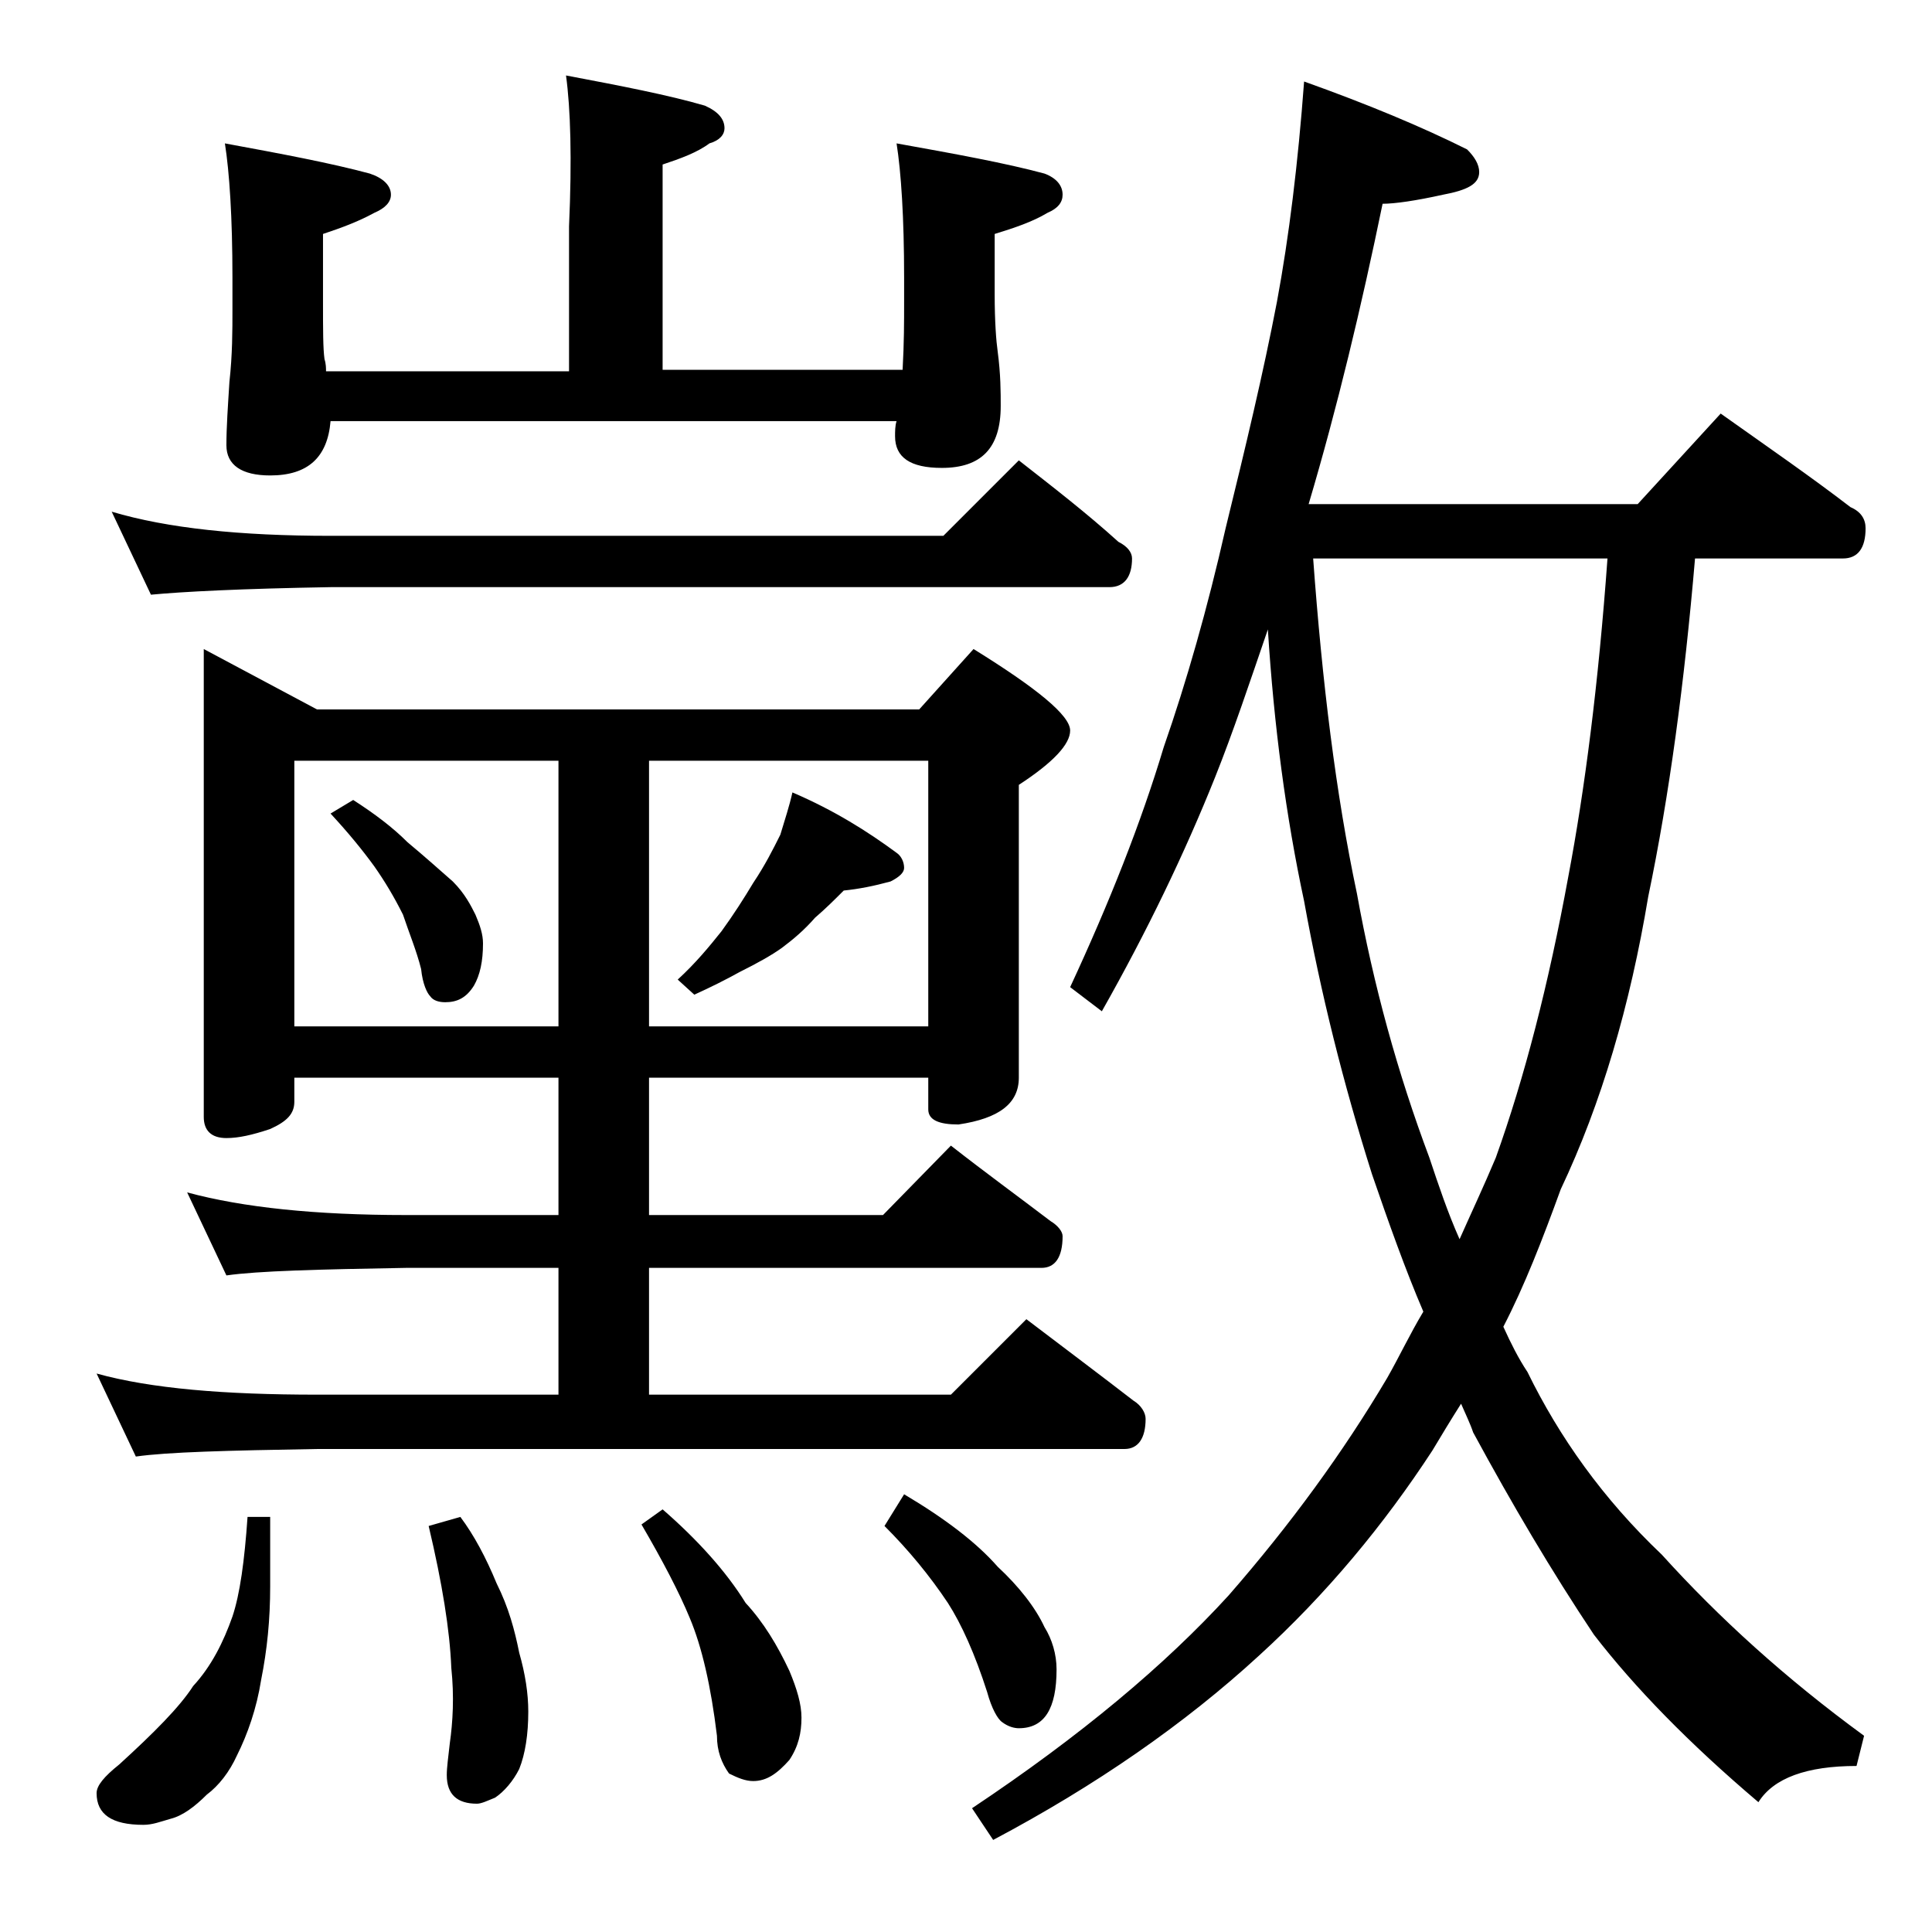
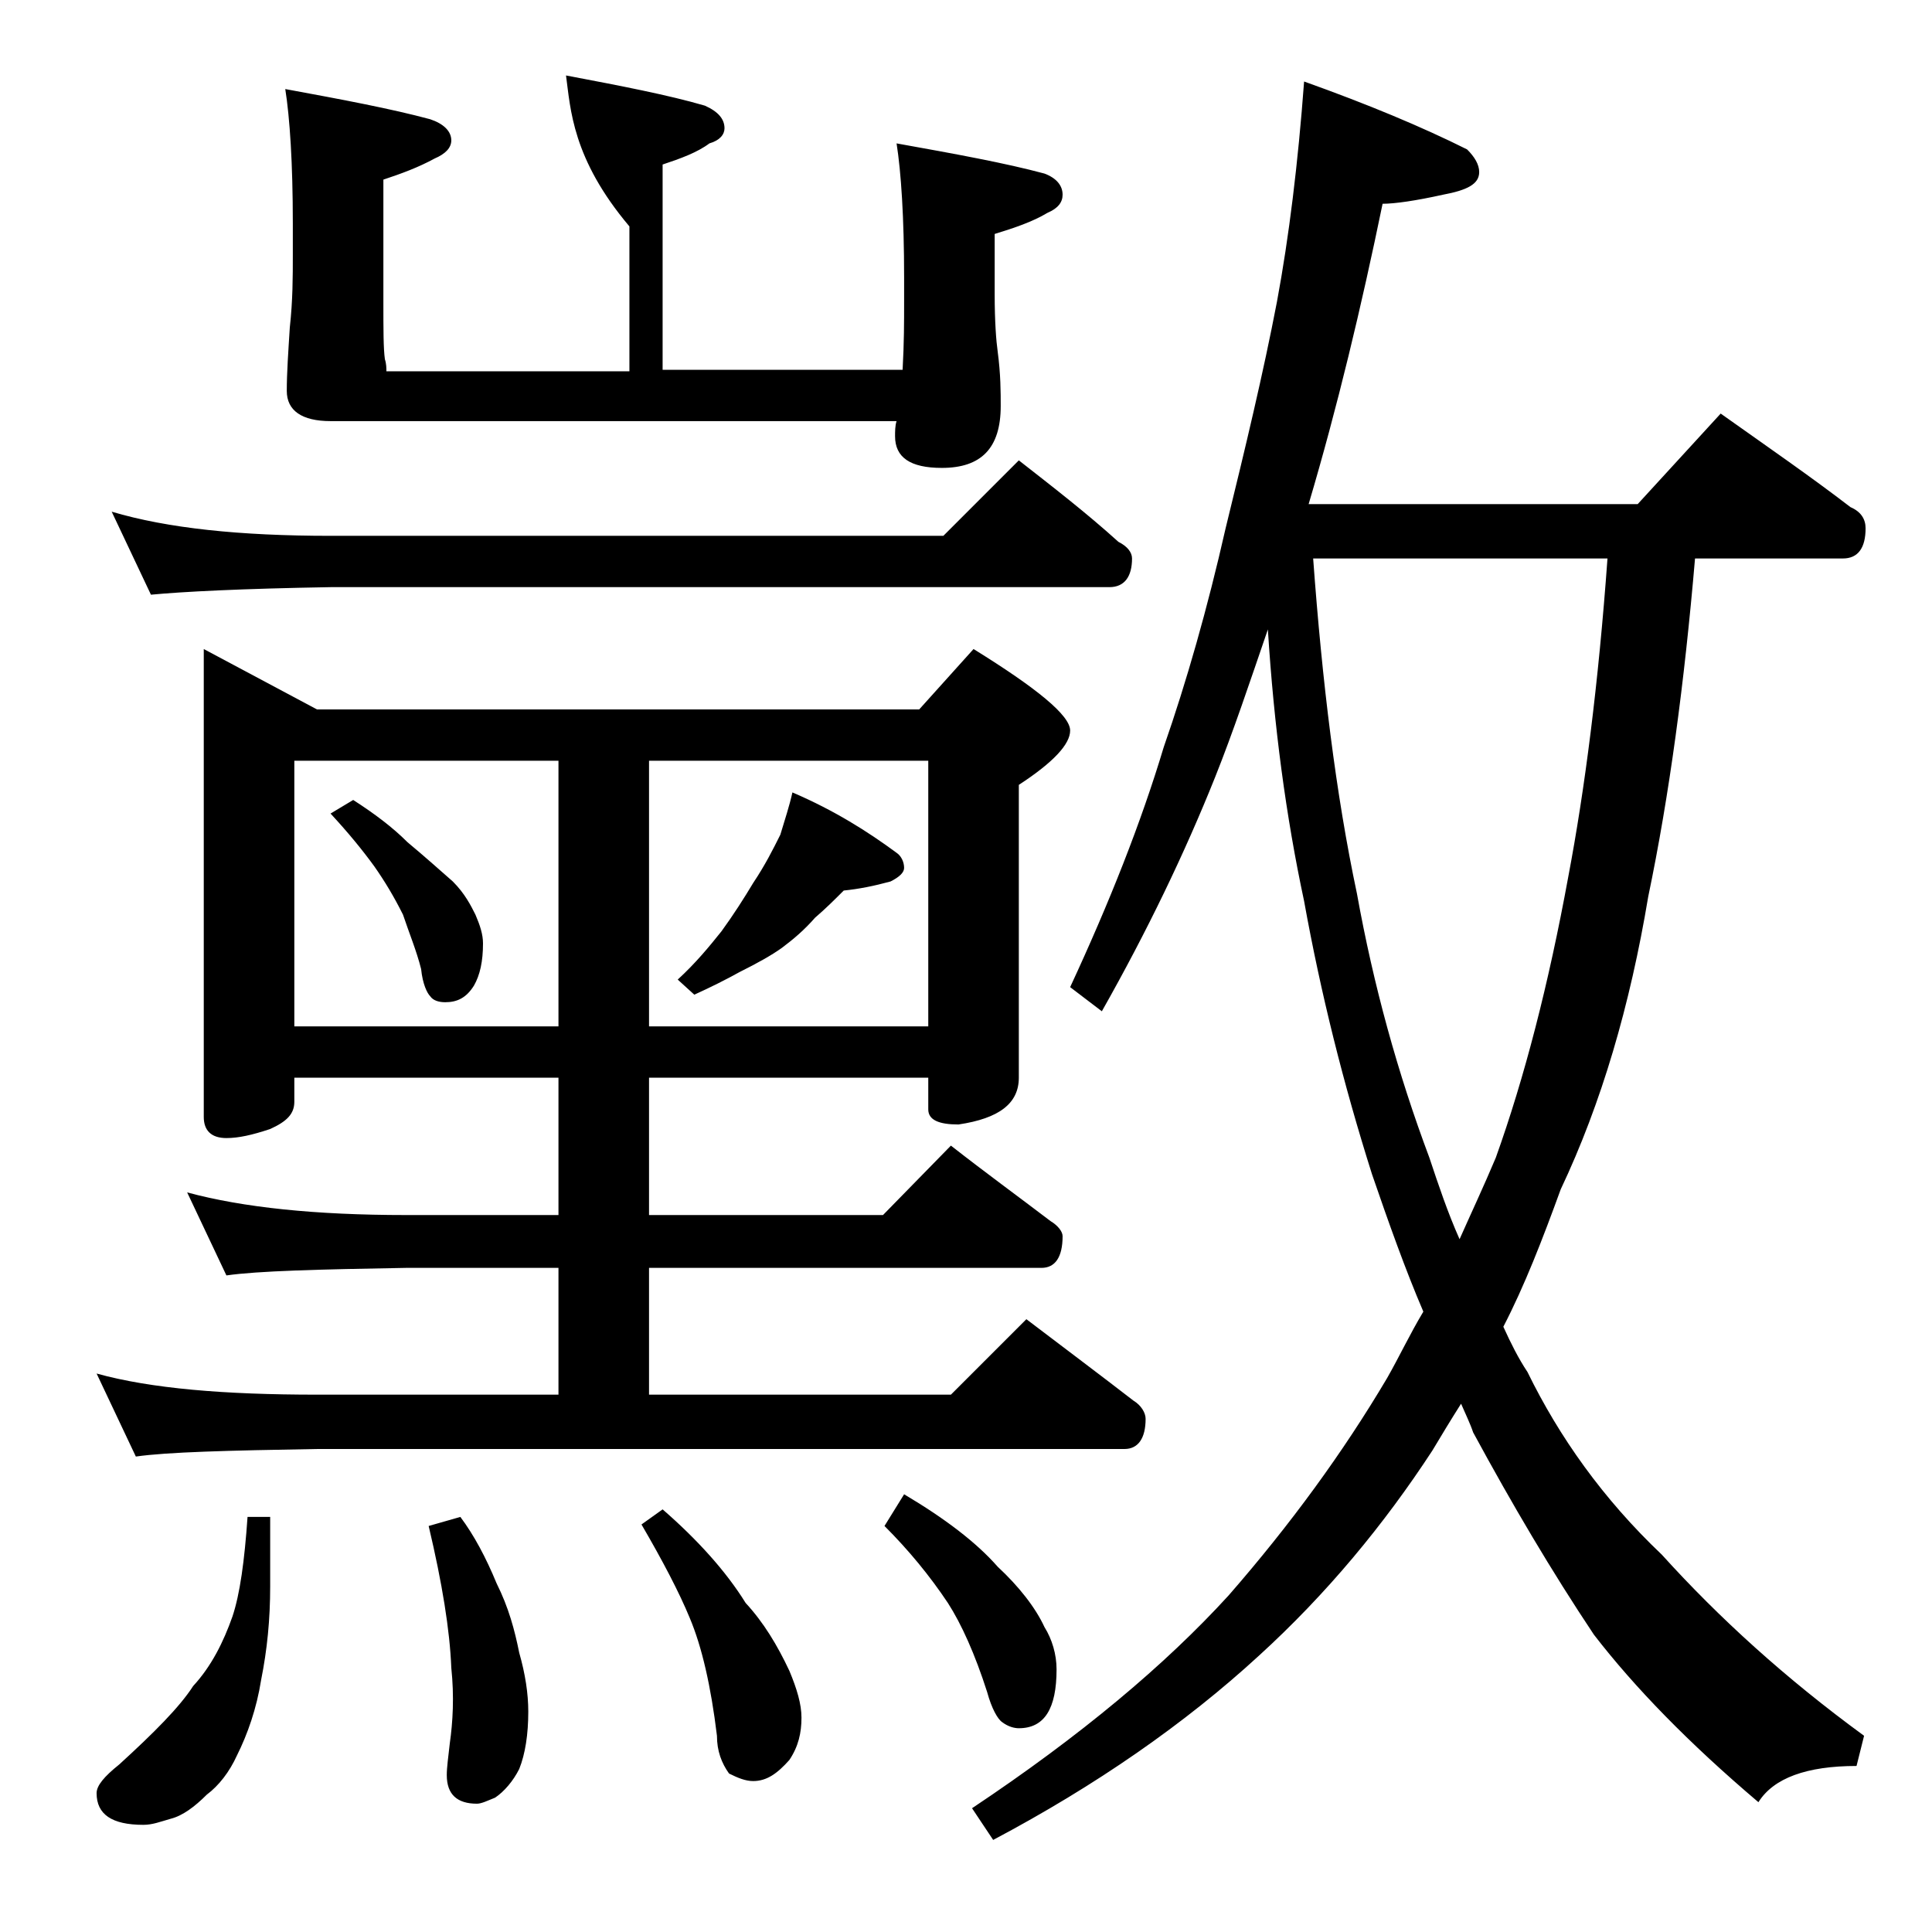
<svg xmlns="http://www.w3.org/2000/svg" version="1.1" id="Layer_1" x="0px" y="0px" viewBox="0 0 128 128" enable-background="new 0 0 128 128" xml:space="preserve">
-   <path d="M13.5,43l7.5,4h39.9l3.6-4c4.2,2.6,6.4,4.4,6.4,5.4c0,0.9-1.1,2.1-3.4,3.6v19.4c0,1.7-1.3,2.7-4,3.1c-1.3,0-2-0.3-2-1v-2.1  H43v9.1h15.5l4.5-4.6c2.3,1.8,4.5,3.4,6.6,5c0.5,0.3,0.8,0.7,0.8,1c0,1.4-0.5,2.1-1.4,2.1H43v8.4h20l5-5c2.5,1.9,4.9,3.7,7.1,5.4  c0.5,0.3,0.8,0.8,0.8,1.2c0,1.3-0.5,2-1.4,2H21c-5.9,0.1-9.9,0.2-12,0.5L6.4,91C10,92,14.9,92.4,21,92.4h16V84H26.9  c-5.8,0.1-9.8,0.2-11.9,0.5L12.4,79c3.7,1,8.5,1.5,14.5,1.5H37v-9.1H19.5V73c0,0.8-0.5,1.3-1.6,1.8c-1.2,0.4-2.1,0.6-2.9,0.6  c-1,0-1.5-0.5-1.5-1.4V43z M16.4,100.5h1.5v4.6c0,2.2-0.2,4.2-0.6,6.2c-0.3,1.9-0.9,3.6-1.6,5c-0.5,1.1-1.2,2-2,2.6  c-0.8,0.8-1.6,1.4-2.4,1.6c-0.7,0.2-1.2,0.4-1.8,0.4c-2.1,0-3.1-0.7-3.1-2.1c0-0.5,0.5-1.1,1.5-1.9c2.3-2.1,4-3.8,4.9-5.2  c1.2-1.3,2-2.9,2.6-4.6C15.9,105.6,16.2,103.4,16.4,100.5z M7.4,33.9c3.7,1.1,8.5,1.6,14.5,1.6h40.6l5-5c2.3,1.8,4.5,3.5,6.6,5.4  c0.6,0.3,0.9,0.7,0.9,1.1c0,1.2-0.5,1.9-1.5,1.9H21.9C16,39,12.1,39.2,10,39.4L7.4,33.9z M37.5,5c3.7,0.7,6.8,1.3,9.2,2  C47.6,7.4,48,7.9,48,8.5c0,0.4-0.3,0.8-1,1c-0.8,0.6-1.9,1-3.1,1.4v13.6h15.9c0.1-1.8,0.1-3.2,0.1-4.5v-1.6c0-4-0.2-7-0.5-8.9  c3.9,0.7,7.2,1.3,9.8,2c0.8,0.3,1.2,0.8,1.2,1.4c0,0.5-0.3,0.9-1,1.2c-1,0.6-2.2,1-3.5,1.4v4c0,1.8,0.1,3.1,0.2,3.8  c0.2,1.5,0.2,2.7,0.2,3.6c0,2.8-1.3,4.1-3.9,4.1c-2.1,0-3.1-0.7-3.1-2.1c0-0.3,0-0.7,0.1-1H21.9c-0.2,2.4-1.5,3.6-4,3.6  c-1.9,0-2.9-0.7-2.9-2c0-1.2,0.1-2.6,0.2-4.2c0.2-1.8,0.2-3.4,0.2-4.8v-2.1c0-4-0.2-7-0.5-8.9c3.8,0.7,7,1.3,9.6,2  c0.9,0.3,1.4,0.8,1.4,1.4c0,0.5-0.4,0.9-1.1,1.2c-1.1,0.6-2.2,1-3.4,1.4V20c0,1.8,0,3.1,0.1,3.8c0.1,0.3,0.1,0.6,0.1,0.8h16.1V15  C37.9,10.5,37.8,7.2,37.5,5z M19.5,68H37V50.4H19.5V68z M23.4,53c1.4,0.9,2.6,1.8,3.6,2.8c1.2,1,2.2,1.9,3,2.6  c0.8,0.8,1.2,1.6,1.5,2.2c0.3,0.7,0.5,1.3,0.5,1.9c0,1.2-0.2,2.1-0.6,2.8c-0.5,0.8-1.1,1.1-1.9,1.1c-0.4,0-0.8-0.1-1-0.4  c-0.2-0.2-0.5-0.8-0.6-1.8c-0.3-1.2-0.8-2.4-1.2-3.6c-0.6-1.2-1.2-2.2-1.9-3.2c-0.8-1.1-1.7-2.2-2.9-3.5L23.4,53z M30.5,100.5  c0.9,1.2,1.7,2.7,2.4,4.4c0.8,1.6,1.2,3.1,1.5,4.6c0.4,1.4,0.6,2.7,0.6,3.9c0,1.5-0.2,2.8-0.6,3.8c-0.4,0.8-1,1.5-1.6,1.9  c-0.5,0.2-0.9,0.4-1.2,0.4c-1.3,0-2-0.6-2-1.9c0-0.5,0.1-1.2,0.2-2.1c0.2-1.4,0.3-3.1,0.1-5c-0.1-2.5-0.6-5.6-1.5-9.4L30.5,100.5z   M43.9,100c2.3,2,4.2,4.1,5.5,6.2c1.2,1.3,2.1,2.8,2.9,4.5c0.5,1.2,0.8,2.2,0.8,3.1c0,1-0.2,1.9-0.8,2.8c-0.8,0.9-1.5,1.4-2.4,1.4  c-0.5,0-1-0.2-1.6-0.5c-0.5-0.7-0.8-1.5-0.8-2.5c-0.4-3.3-1-5.9-1.8-7.8c-0.7-1.7-1.8-3.8-3.2-6.2L43.9,100z M43,50.4V68h18.5V50.4  H43z M52.5,52.5c2.8,1.2,5,2.6,6.9,4c0.3,0.2,0.5,0.6,0.5,1c0,0.3-0.3,0.6-0.9,0.9c-1.1,0.3-2.1,0.5-3.1,0.6  c-0.6,0.6-1.2,1.2-1.9,1.8c-0.7,0.8-1.4,1.4-2.2,2c-0.7,0.5-1.6,1-2.8,1.6c-0.9,0.5-1.9,1-3,1.5l-1.1-1c1.2-1.1,2.1-2.2,2.9-3.2  c0.8-1.1,1.5-2.2,2.1-3.2c0.8-1.2,1.3-2.2,1.8-3.2C52,54.3,52.3,53.4,52.5,52.5z M59.9,99c2.7,1.6,4.8,3.2,6.2,4.8  c1.4,1.3,2.5,2.7,3.1,4c0.5,0.8,0.8,1.8,0.8,2.8c0,2.6-0.8,3.9-2.5,3.9c-0.3,0-0.7-0.1-1.1-0.4c-0.3-0.2-0.7-0.9-1-2  c-0.8-2.5-1.7-4.5-2.6-5.9c-1.2-1.8-2.6-3.5-4.2-5.1L59.9,99z M86.4,5.4c4.2,1.5,7.8,3,10.8,4.5c0.5,0.5,0.8,1,0.8,1.5  c0,0.8-0.8,1.2-2.4,1.5c-1.8,0.4-3.2,0.6-4,0.6c-1.4,6.8-3,13.5-4.9,19.9h21.8l5.5-6c3.1,2.2,6,4.2,8.6,6.2c0.7,0.3,1,0.8,1,1.4  c0,1.3-0.5,2-1.5,2h-9.8c-0.7,8.2-1.7,15.7-3.1,22.4c-1.2,7.2-3.1,13.7-5.8,19.4c-1.2,3.3-2.4,6.4-3.8,9.1c0.5,1.1,1,2.1,1.6,3  c2.1,4.3,5,8.4,8.9,12.1c3.8,4.2,8.2,8.2,13.4,12l-0.5,2c-3.3,0-5.5,0.8-6.5,2.4c-4.6-3.9-8.2-7.6-10.9-11.1  c-2.8-4.2-5.4-8.6-8-13.4c-0.2-0.6-0.5-1.2-0.8-1.9c-0.7,1.1-1.3,2.1-1.9,3.1c-3.2,4.9-7,9.5-11.5,13.6c-4.9,4.5-10.8,8.6-17.6,12.2  l-1.4-2.1c7.2-4.8,12.8-9.5,17-14.1c4.1-4.7,7.6-9.5,10.5-14.4c0.8-1.4,1.5-2.9,2.4-4.4c-1.2-2.8-2.3-5.9-3.4-9.1  c-1.9-6-3.4-12-4.5-18.1c-1.2-5.6-2-11.6-2.4-18c-1.2,3.5-2.3,6.8-3.5,9.8C78.5,56.5,76,61.7,73,67l-2.1-1.6  c2.6-5.6,4.7-10.9,6.2-15.9c1.5-4.3,2.9-9.2,4.1-14.5c1.3-5.3,2.5-10.3,3.4-15C85.4,15.7,86,10.8,86.4,5.4z M87,37  c0.6,8.2,1.5,15.6,2.9,22.2c1.1,6.1,2.7,11.9,4.8,17.5c0.6,1.8,1.2,3.6,2,5.4c0.8-1.8,1.6-3.5,2.4-5.4c1.9-5.3,3.5-11.5,4.8-18.6  c1.1-5.8,2-12.8,2.6-21.1H87z" />
+   <path d="M13.5,43l7.5,4h39.9l3.6-4c4.2,2.6,6.4,4.4,6.4,5.4c0,0.9-1.1,2.1-3.4,3.6v19.4c0,1.7-1.3,2.7-4,3.1c-1.3,0-2-0.3-2-1v-2.1  H43v9.1h15.5l4.5-4.6c2.3,1.8,4.5,3.4,6.6,5c0.5,0.3,0.8,0.7,0.8,1c0,1.4-0.5,2.1-1.4,2.1H43v8.4h20l5-5c2.5,1.9,4.9,3.7,7.1,5.4  c0.5,0.3,0.8,0.8,0.8,1.2c0,1.3-0.5,2-1.4,2H21c-5.9,0.1-9.9,0.2-12,0.5L6.4,91C10,92,14.9,92.4,21,92.4h16V84H26.9  c-5.8,0.1-9.8,0.2-11.9,0.5L12.4,79c3.7,1,8.5,1.5,14.5,1.5H37v-9.1H19.5V73c0,0.8-0.5,1.3-1.6,1.8c-1.2,0.4-2.1,0.6-2.9,0.6  c-1,0-1.5-0.5-1.5-1.4V43z M16.4,100.5h1.5v4.6c0,2.2-0.2,4.2-0.6,6.2c-0.3,1.9-0.9,3.6-1.6,5c-0.5,1.1-1.2,2-2,2.6  c-0.8,0.8-1.6,1.4-2.4,1.6c-0.7,0.2-1.2,0.4-1.8,0.4c-2.1,0-3.1-0.7-3.1-2.1c0-0.5,0.5-1.1,1.5-1.9c2.3-2.1,4-3.8,4.9-5.2  c1.2-1.3,2-2.9,2.6-4.6C15.9,105.6,16.2,103.4,16.4,100.5z M7.4,33.9c3.7,1.1,8.5,1.6,14.5,1.6h40.6l5-5c2.3,1.8,4.5,3.5,6.6,5.4  c0.6,0.3,0.9,0.7,0.9,1.1c0,1.2-0.5,1.9-1.5,1.9H21.9C16,39,12.1,39.2,10,39.4L7.4,33.9z M37.5,5c3.7,0.7,6.8,1.3,9.2,2  C47.6,7.4,48,7.9,48,8.5c0,0.4-0.3,0.8-1,1c-0.8,0.6-1.9,1-3.1,1.4v13.6h15.9c0.1-1.8,0.1-3.2,0.1-4.5v-1.6c0-4-0.2-7-0.5-8.9  c3.9,0.7,7.2,1.3,9.8,2c0.8,0.3,1.2,0.8,1.2,1.4c0,0.5-0.3,0.9-1,1.2c-1,0.6-2.2,1-3.5,1.4v4c0,1.8,0.1,3.1,0.2,3.8  c0.2,1.5,0.2,2.7,0.2,3.6c0,2.8-1.3,4.1-3.9,4.1c-2.1,0-3.1-0.7-3.1-2.1c0-0.3,0-0.7,0.1-1H21.9c-1.9,0-2.9-0.7-2.9-2c0-1.2,0.1-2.6,0.2-4.2c0.2-1.8,0.2-3.4,0.2-4.8v-2.1c0-4-0.2-7-0.5-8.9c3.8,0.7,7,1.3,9.6,2  c0.9,0.3,1.4,0.8,1.4,1.4c0,0.5-0.4,0.9-1.1,1.2c-1.1,0.6-2.2,1-3.4,1.4V20c0,1.8,0,3.1,0.1,3.8c0.1,0.3,0.1,0.6,0.1,0.8h16.1V15  C37.9,10.5,37.8,7.2,37.5,5z M19.5,68H37V50.4H19.5V68z M23.4,53c1.4,0.9,2.6,1.8,3.6,2.8c1.2,1,2.2,1.9,3,2.6  c0.8,0.8,1.2,1.6,1.5,2.2c0.3,0.7,0.5,1.3,0.5,1.9c0,1.2-0.2,2.1-0.6,2.8c-0.5,0.8-1.1,1.1-1.9,1.1c-0.4,0-0.8-0.1-1-0.4  c-0.2-0.2-0.5-0.8-0.6-1.8c-0.3-1.2-0.8-2.4-1.2-3.6c-0.6-1.2-1.2-2.2-1.9-3.2c-0.8-1.1-1.7-2.2-2.9-3.5L23.4,53z M30.5,100.5  c0.9,1.2,1.7,2.7,2.4,4.4c0.8,1.6,1.2,3.1,1.5,4.6c0.4,1.4,0.6,2.7,0.6,3.9c0,1.5-0.2,2.8-0.6,3.8c-0.4,0.8-1,1.5-1.6,1.9  c-0.5,0.2-0.9,0.4-1.2,0.4c-1.3,0-2-0.6-2-1.9c0-0.5,0.1-1.2,0.2-2.1c0.2-1.4,0.3-3.1,0.1-5c-0.1-2.5-0.6-5.6-1.5-9.4L30.5,100.5z   M43.9,100c2.3,2,4.2,4.1,5.5,6.2c1.2,1.3,2.1,2.8,2.9,4.5c0.5,1.2,0.8,2.2,0.8,3.1c0,1-0.2,1.9-0.8,2.8c-0.8,0.9-1.5,1.4-2.4,1.4  c-0.5,0-1-0.2-1.6-0.5c-0.5-0.7-0.8-1.5-0.8-2.5c-0.4-3.3-1-5.9-1.8-7.8c-0.7-1.7-1.8-3.8-3.2-6.2L43.9,100z M43,50.4V68h18.5V50.4  H43z M52.5,52.5c2.8,1.2,5,2.6,6.9,4c0.3,0.2,0.5,0.6,0.5,1c0,0.3-0.3,0.6-0.9,0.9c-1.1,0.3-2.1,0.5-3.1,0.6  c-0.6,0.6-1.2,1.2-1.9,1.8c-0.7,0.8-1.4,1.4-2.2,2c-0.7,0.5-1.6,1-2.8,1.6c-0.9,0.5-1.9,1-3,1.5l-1.1-1c1.2-1.1,2.1-2.2,2.9-3.2  c0.8-1.1,1.5-2.2,2.1-3.2c0.8-1.2,1.3-2.2,1.8-3.2C52,54.3,52.3,53.4,52.5,52.5z M59.9,99c2.7,1.6,4.8,3.2,6.2,4.8  c1.4,1.3,2.5,2.7,3.1,4c0.5,0.8,0.8,1.8,0.8,2.8c0,2.6-0.8,3.9-2.5,3.9c-0.3,0-0.7-0.1-1.1-0.4c-0.3-0.2-0.7-0.9-1-2  c-0.8-2.5-1.7-4.5-2.6-5.9c-1.2-1.8-2.6-3.5-4.2-5.1L59.9,99z M86.4,5.4c4.2,1.5,7.8,3,10.8,4.5c0.5,0.5,0.8,1,0.8,1.5  c0,0.8-0.8,1.2-2.4,1.5c-1.8,0.4-3.2,0.6-4,0.6c-1.4,6.8-3,13.5-4.9,19.9h21.8l5.5-6c3.1,2.2,6,4.2,8.6,6.2c0.7,0.3,1,0.8,1,1.4  c0,1.3-0.5,2-1.5,2h-9.8c-0.7,8.2-1.7,15.7-3.1,22.4c-1.2,7.2-3.1,13.7-5.8,19.4c-1.2,3.3-2.4,6.4-3.8,9.1c0.5,1.1,1,2.1,1.6,3  c2.1,4.3,5,8.4,8.9,12.1c3.8,4.2,8.2,8.2,13.4,12l-0.5,2c-3.3,0-5.5,0.8-6.5,2.4c-4.6-3.9-8.2-7.6-10.9-11.1  c-2.8-4.2-5.4-8.6-8-13.4c-0.2-0.6-0.5-1.2-0.8-1.9c-0.7,1.1-1.3,2.1-1.9,3.1c-3.2,4.9-7,9.5-11.5,13.6c-4.9,4.5-10.8,8.6-17.6,12.2  l-1.4-2.1c7.2-4.8,12.8-9.5,17-14.1c4.1-4.7,7.6-9.5,10.5-14.4c0.8-1.4,1.5-2.9,2.4-4.4c-1.2-2.8-2.3-5.9-3.4-9.1  c-1.9-6-3.4-12-4.5-18.1c-1.2-5.6-2-11.6-2.4-18c-1.2,3.5-2.3,6.8-3.5,9.8C78.5,56.5,76,61.7,73,67l-2.1-1.6  c2.6-5.6,4.7-10.9,6.2-15.9c1.5-4.3,2.9-9.2,4.1-14.5c1.3-5.3,2.5-10.3,3.4-15C85.4,15.7,86,10.8,86.4,5.4z M87,37  c0.6,8.2,1.5,15.6,2.9,22.2c1.1,6.1,2.7,11.9,4.8,17.5c0.6,1.8,1.2,3.6,2,5.4c0.8-1.8,1.6-3.5,2.4-5.4c1.9-5.3,3.5-11.5,4.8-18.6  c1.1-5.8,2-12.8,2.6-21.1H87z" />
</svg>